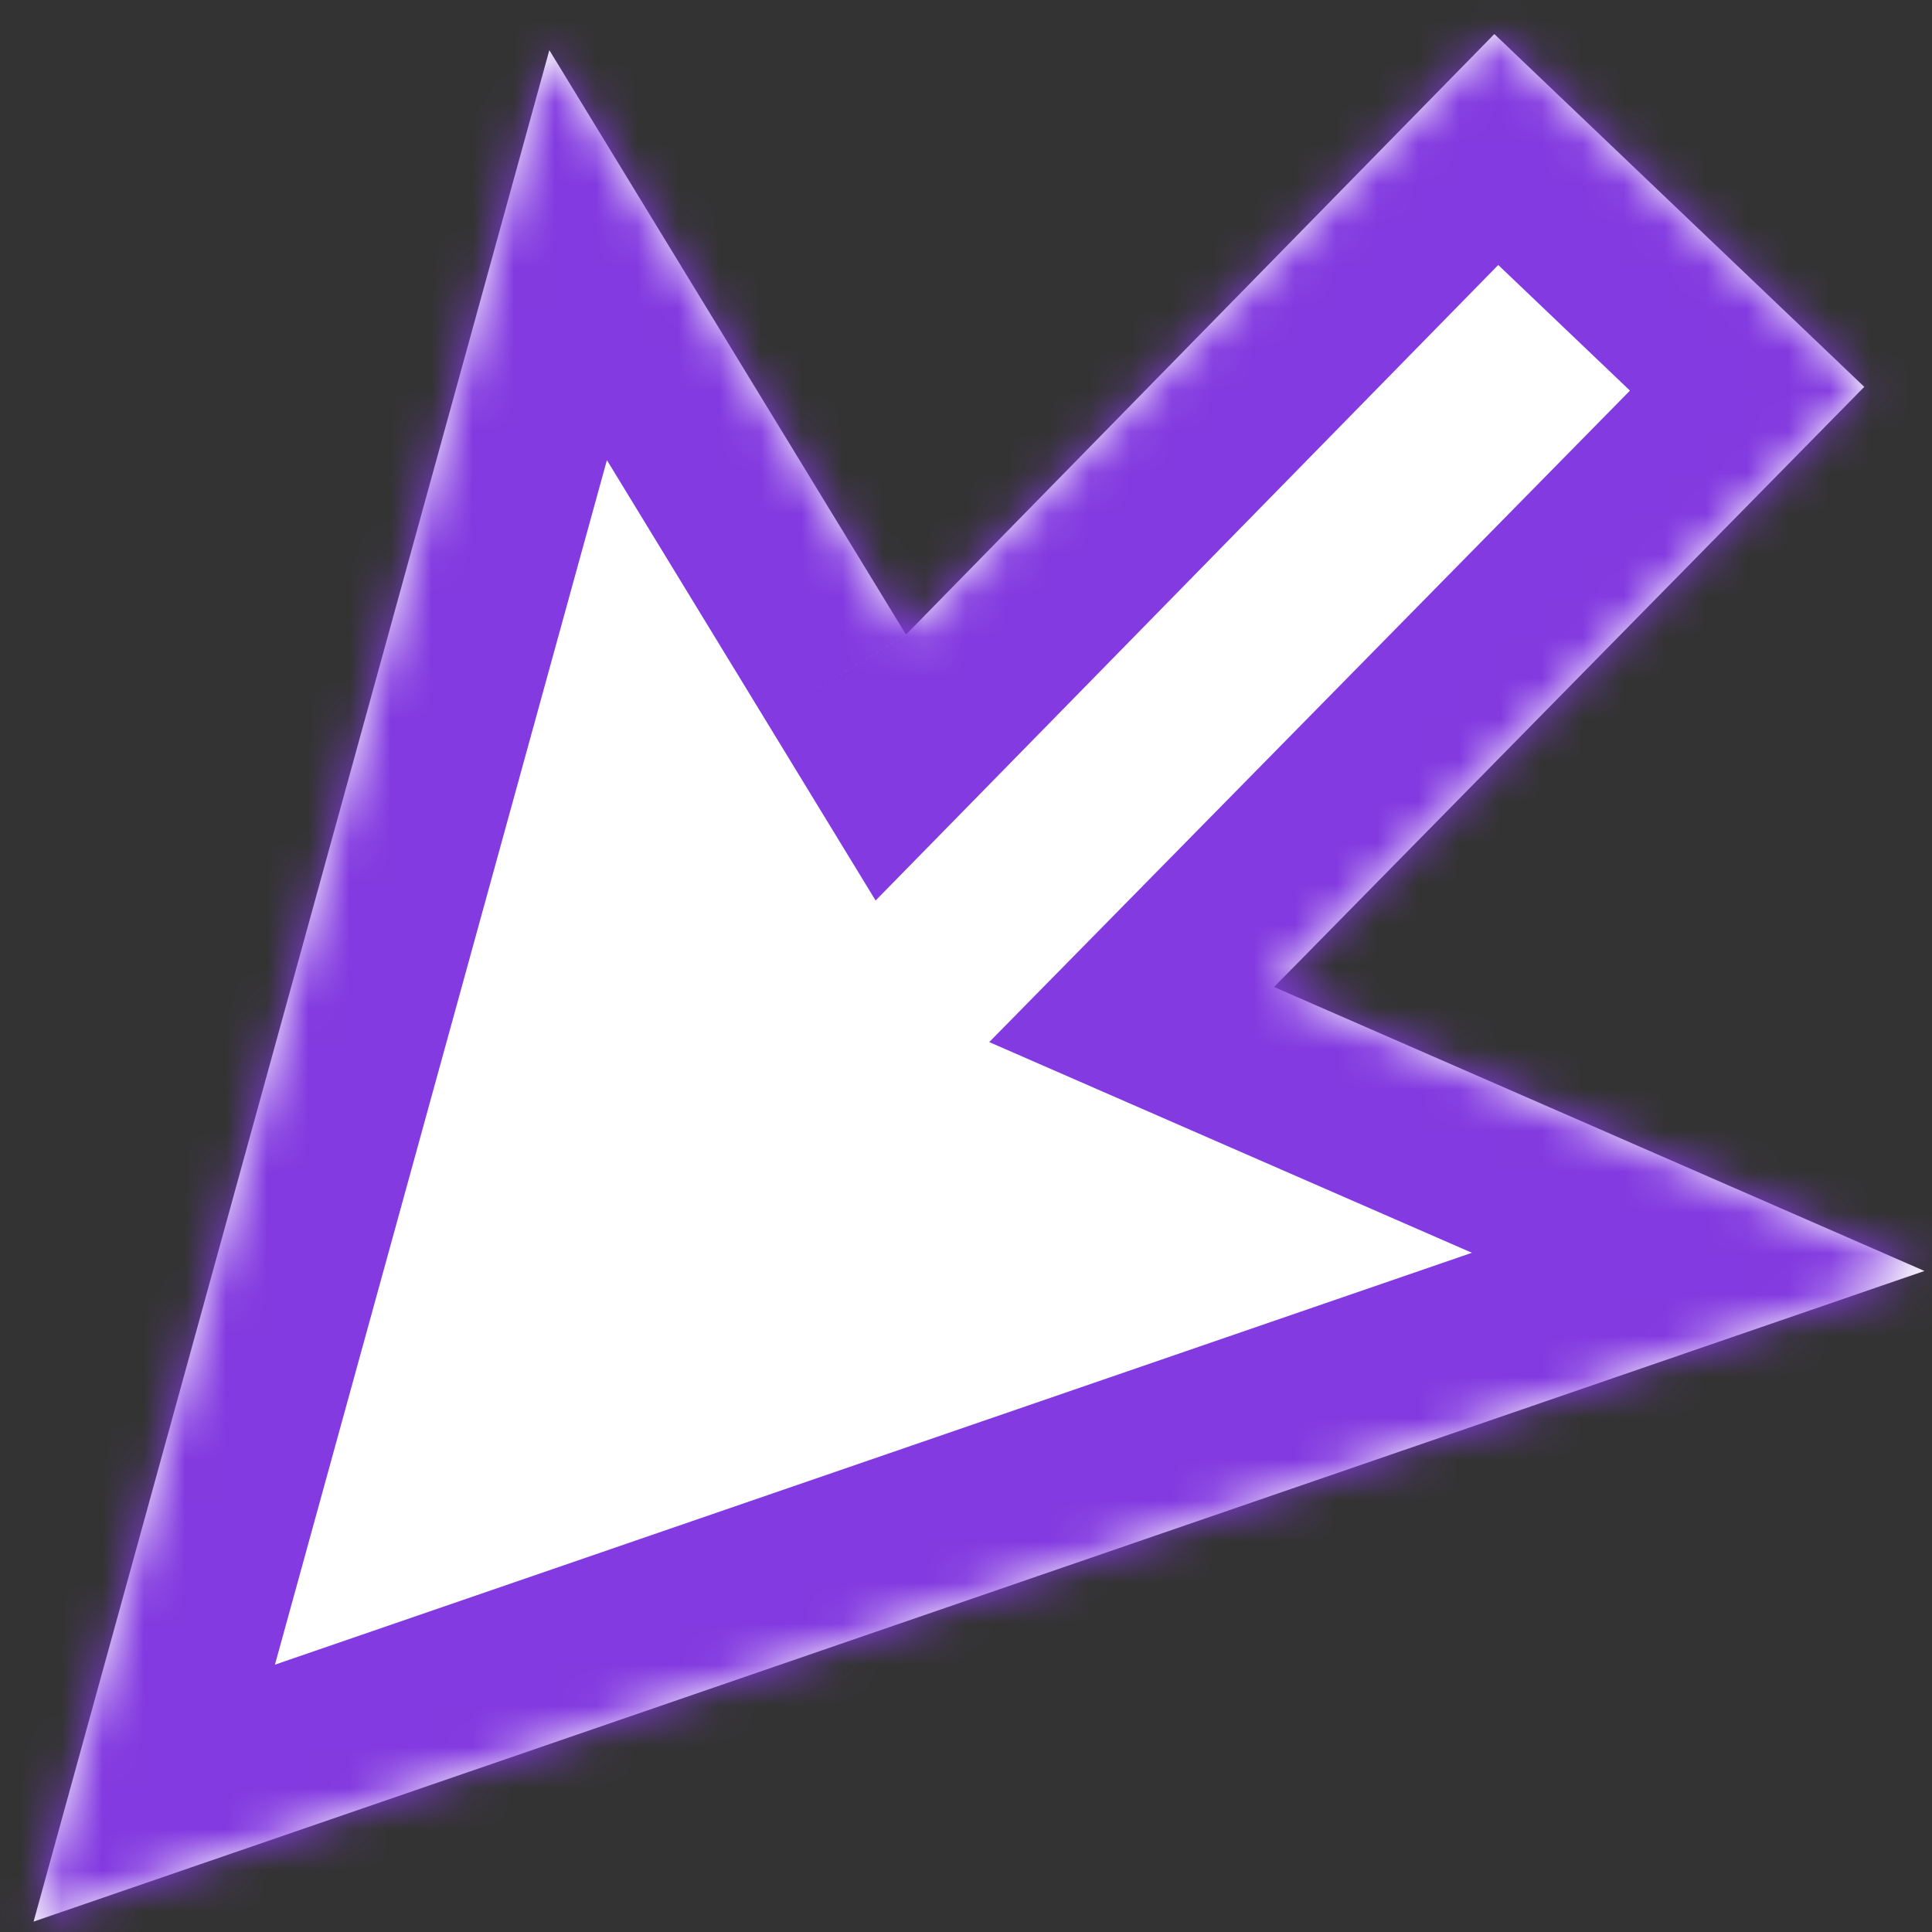
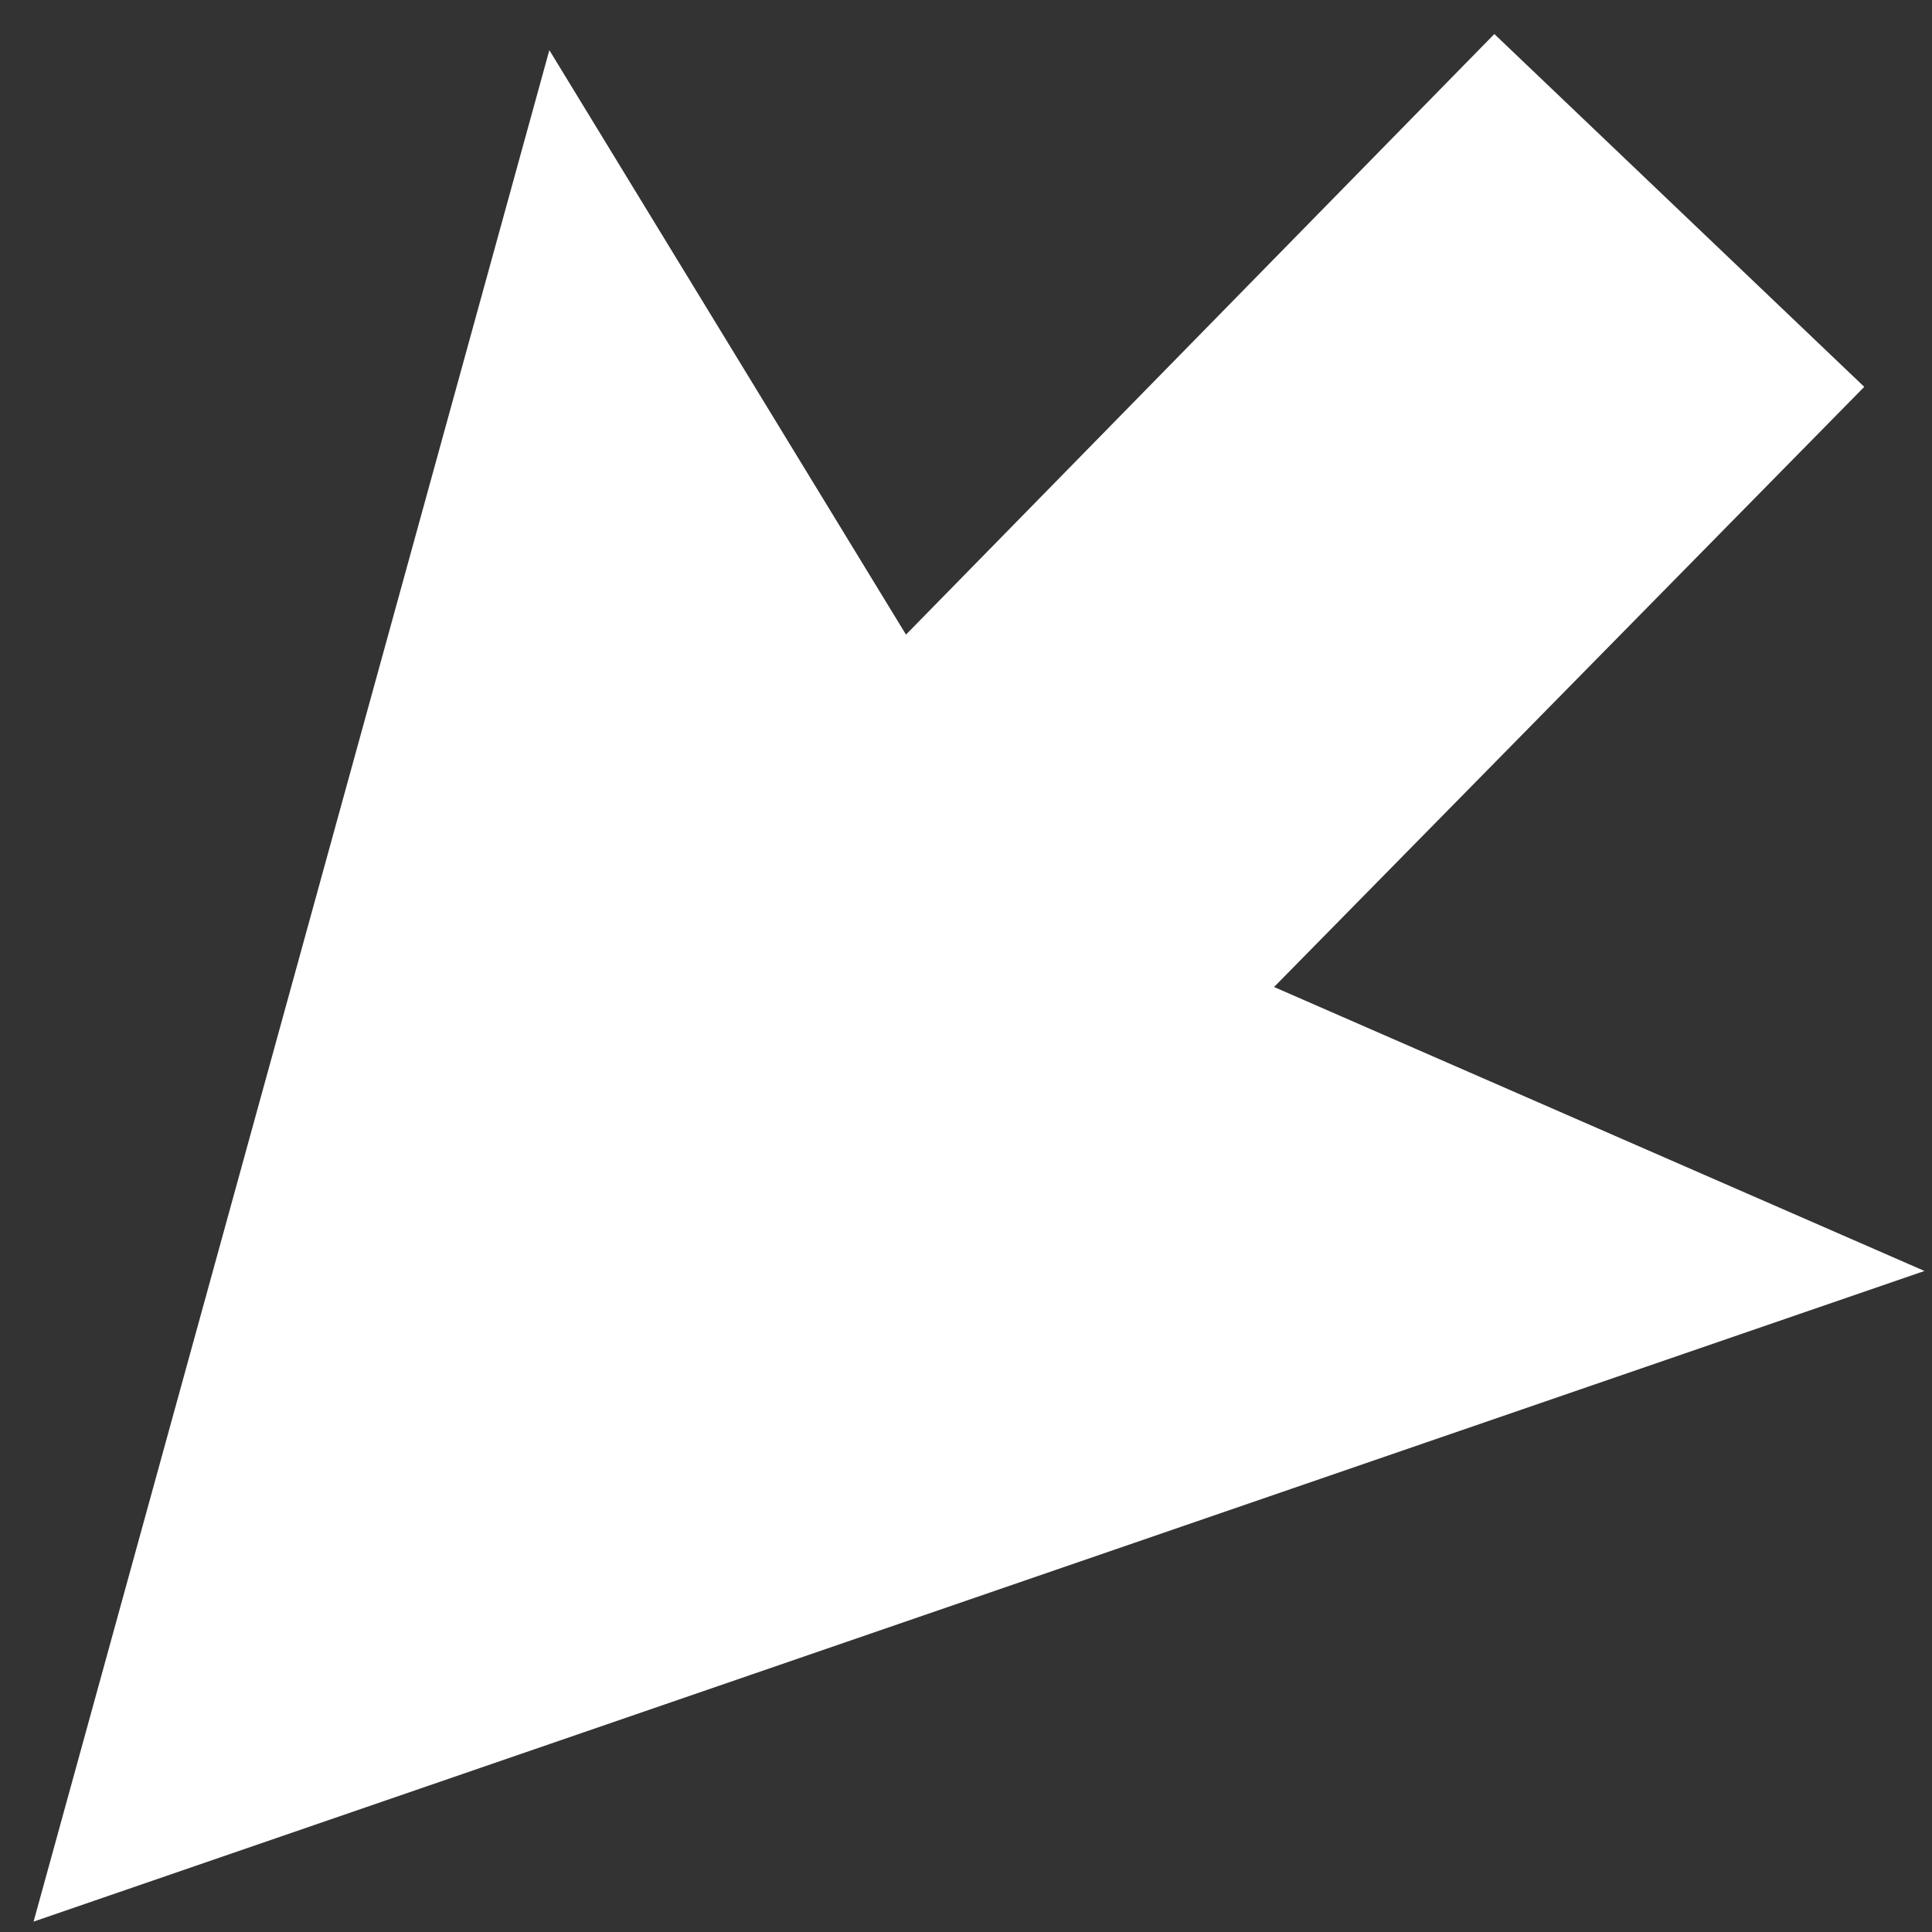
<svg xmlns="http://www.w3.org/2000/svg" width="47" height="47" viewBox="0 0 47 47" fill="none">
  <rect x="0" y="0" width="47" height="47" fill="#333333" stroke="none" />
  <mask id="path-1-inside-1_3668_4440" fill="white">
-     <path d="M0.817 46.747L46.817 30.919L30.994 24.011L45.352 9.411L36.353 0.828L22.04 15.438L13.364 1.22L0.817 46.747Z" />
-   </mask>
+     </mask>
  <path d="M0.817 46.747L46.817 30.919L30.994 24.011L45.352 9.411L36.353 0.828L22.04 15.438L13.364 1.22L0.817 46.747Z" fill="white" />
  <path d="M46.817 30.919L48.417 27.253L48.119 34.701L46.817 30.919ZM0.817 46.747L2.118 50.529L-5.055 52.998L-3.04 45.684L0.817 46.747ZM30.994 24.011L29.393 27.677L24.065 25.351L28.142 21.206L30.994 24.011ZM45.352 9.411L48.112 6.517L51.052 9.32L48.204 12.216L45.352 9.411ZM36.353 0.828L33.495 -1.972L36.258 -4.791L39.114 -2.067L36.353 0.828ZM22.04 15.438L24.897 18.237L21.301 21.907L18.625 17.521L22.04 15.438ZM13.364 1.22L9.508 0.157L16.779 -0.864L13.364 1.22ZM48.119 34.701L2.118 50.529L-0.485 42.965L45.516 27.136L48.119 34.701ZM32.594 20.345L48.417 27.253L45.217 34.584L29.393 27.677L32.594 20.345ZM48.204 12.216L33.846 26.816L28.142 21.206L42.5 6.607L48.204 12.216ZM39.114 -2.067L48.112 6.517L42.591 12.306L33.592 3.722L39.114 -2.067ZM19.182 12.638L33.495 -1.972L39.21 3.627L24.897 18.237L19.182 12.638ZM16.779 -0.864L25.454 13.354L18.625 17.521L9.95 3.303L16.779 -0.864ZM-3.04 45.684L9.508 0.157L17.22 2.283L4.673 47.81L-3.04 45.684Z" fill="#833AE0" mask="url(#path-1-inside-1_3668_4440)" />
</svg>